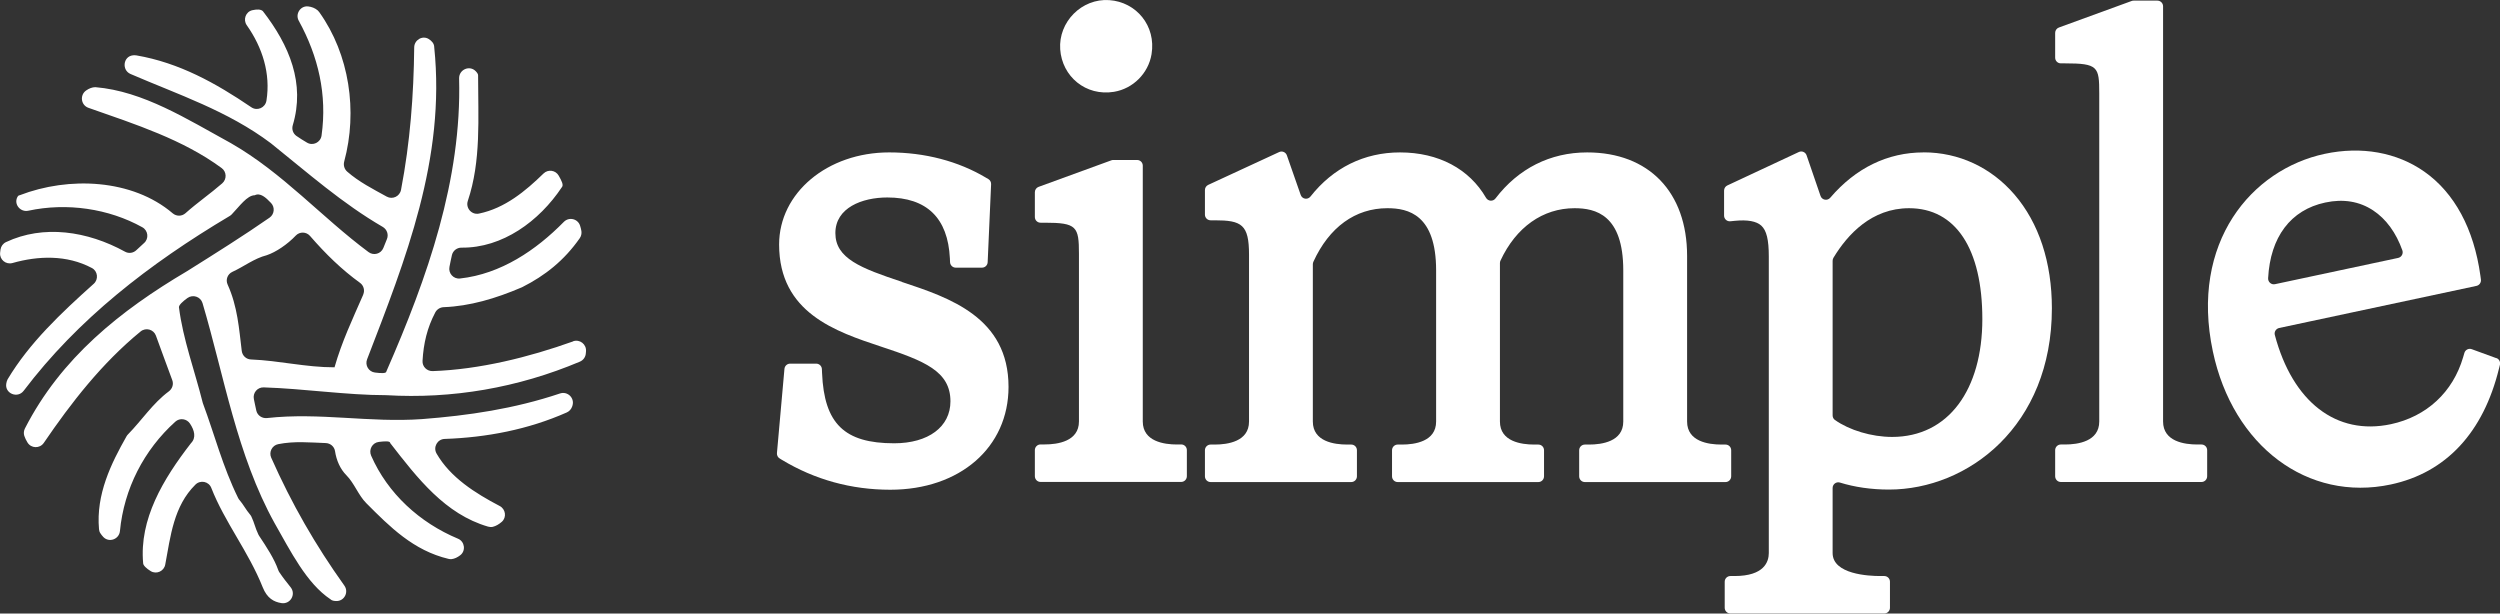
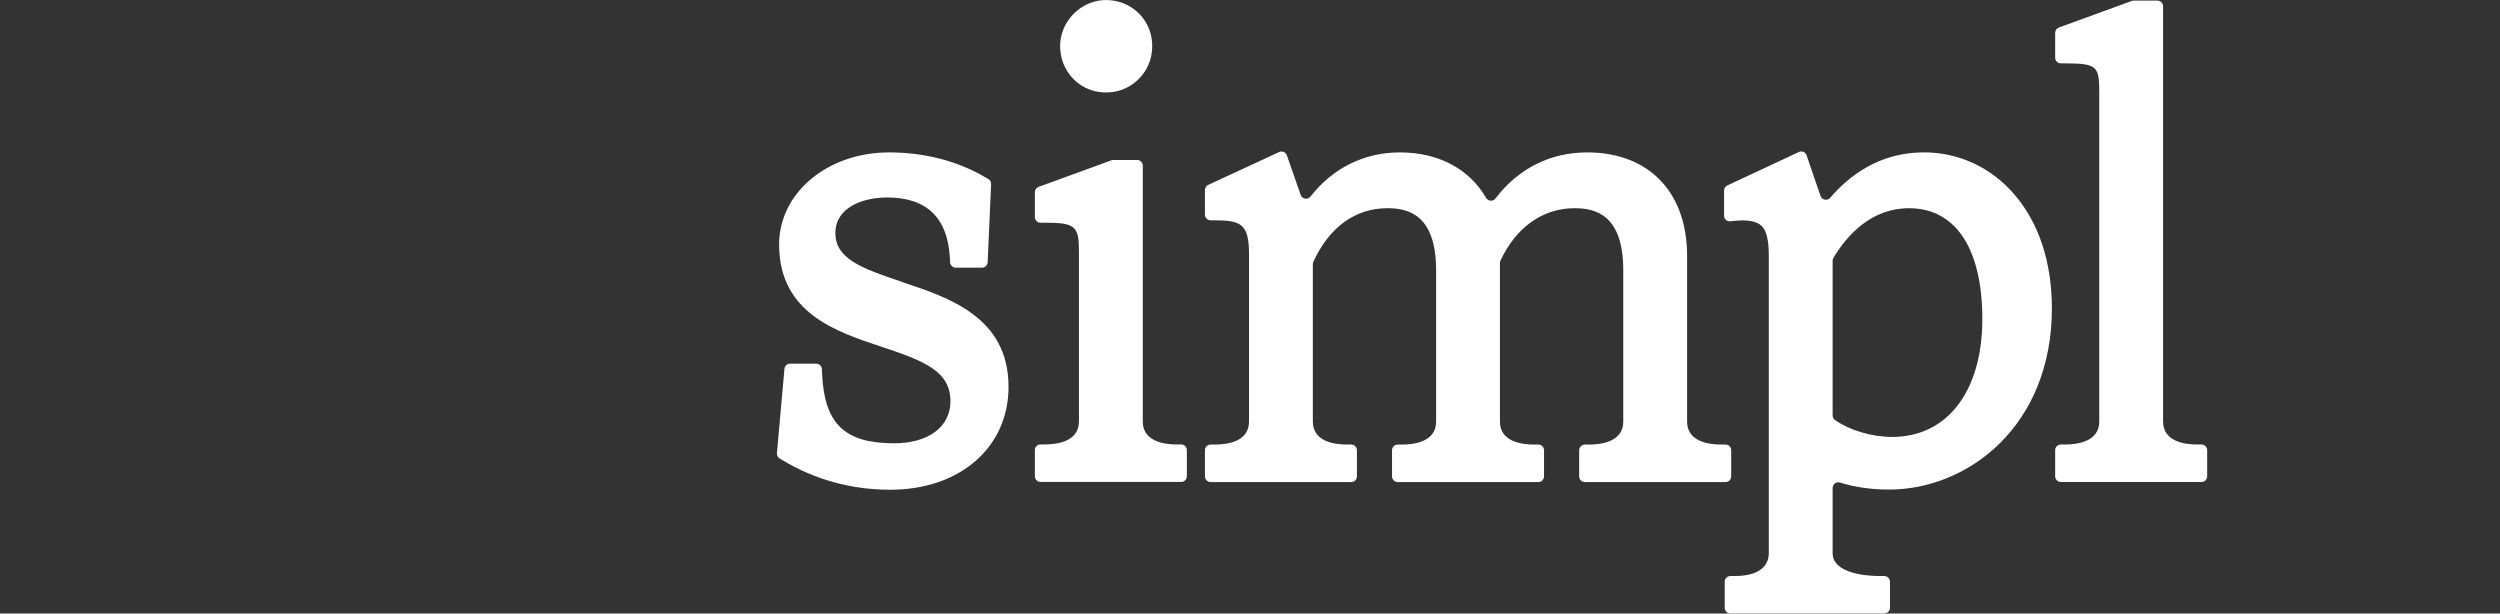
<svg xmlns="http://www.w3.org/2000/svg" id="Layer_1" viewBox="0 0 436 107">
  <rect x="0" y="0" width="436" height="107" fill="#333333" stroke="none" />
  <defs>
    <style>.cls-1{fill:#fff;}</style>
  </defs>
  <path class="cls-1" d="M157.32,49.16c-7.21-2.39-11.63-4.09-11.63-8.51s4.67-6.21,9.05-6.21c6.89,0,10.57,3.57,10.92,10.6l.03,.69c.03,.53,.46,.95,.99,.95h4.58c.53,0,.97-.42,.99-.95l.6-13.6c.02-.37-.17-.71-.48-.9l-.38-.22c-4.85-2.9-10.7-4.43-16.92-4.43-10.76,0-19.19,7.05-19.19,16.06,0,11.92,9.88,15.19,17.81,17.82,7.49,2.48,12.07,4.26,12.07,9.53,0,4.45-3.85,7.32-9.82,7.32-8.68,0-12.2-3.43-12.57-12.24l-.03-.7c-.02-.53-.46-.95-.99-.95h-4.55c-.51,0-.94,.39-.99,.91l-1.31,14.69c-.03,.38,.15,.75,.48,.94l.39,.24c5.74,3.46,12.1,5.21,18.9,5.21,12.14,0,20.62-7.38,20.62-17.94,0-12.12-10.3-15.54-18.58-18.29Z" />
  <path class="cls-1" d="M194.29,16.01c3.32-.55,5.99-3.23,6.54-6.56,.82-4.95-2.67-9.11-7.38-9.43-4.78-.33-8.88,3.79-8.55,8.58,.32,4.73,4.46,8.23,9.4,7.41Z" />
  <path class="cls-1" d="M206,77.52h-.73c-2.23,0-5.97-.52-5.97-4.01V28.89c0-.55-.44-.99-.99-.99h-4.15c-.12,0-.23,.02-.34,.06l-12.69,4.63c-.39,.14-.65,.52-.65,.93v4.33c0,.55,.44,.99,.99,.99h.73c5.6,0,5.97,.68,5.97,5.44v29.22c0,3.49-3.74,4.01-5.97,4.01h-.73c-.55,0-.99,.45-.99,.99v4.55c0,.55,.44,1,.99,1h24.53c.55,0,.99-.45,.99-1v-4.55c0-.55-.44-.99-.99-.99Z" />
  <path class="cls-1" d="M301.92,83.07v-4.55c0-.55-.44-.99-.99-.99h-.73c-2.23,0-5.97-.52-5.97-4.01v-28.89c0-11.13-6.68-18.05-17.43-18.05-6.46,0-12.01,2.82-15.99,8.03-.44,.57-1.29,.5-1.65-.12-2.91-5.02-8.26-7.91-15-7.91-6.26,0-11.67,2.69-15.61,7.69-.49,.62-1.45,.47-1.71-.28l-2.41-6.9c-.19-.55-.82-.82-1.35-.57l-12.36,5.72c-.35,.16-.58,.51-.58,.9v4.29c0,.55,.44,.99,.99,.99h.73c4.7,0,5.97,.75,5.97,5.99v29.11c0,3.49-3.74,4.01-5.97,4.01h-.73c-.55,0-.99,.45-.99,.99v4.55c0,.55,.44,1,.99,1h24.53c.55,0,.99-.45,.99-1v-4.55c0-.55-.44-.99-.99-.99h-.73c-2.23,0-5.97-.52-5.97-4.01v-27.43c0-.15,.03-.29,.09-.43,2.75-6.03,7.31-9.35,12.91-9.35,3.65,0,8.5,1.12,8.5,10.85v26.36c0,3.49-3.74,4.01-5.97,4.01h-.73c-.55,0-.99,.45-.99,.99v4.55c0,.55,.44,1,.99,1h24.53c.55,0,.99-.45,.99-1v-4.55c0-.55-.44-.99-.99-.99h-.73c-2.23,0-5.97-.52-5.97-4.01v-27.64c0-.15,.03-.3,.1-.44,2.7-5.81,7.38-9.13,12.91-9.13,3.65,0,8.5,1.12,8.5,10.85v26.36c0,3.49-3.74,4.01-5.97,4.01h-.73c-.55,0-.99,.45-.99,.99v4.55c0,.55,.44,1,.99,1h24.53c.55,0,.99-.45,.99-1Z" />
  <path class="cls-1" d="M335.47,26.58c-6.28,0-11.84,2.72-16.28,7.91-.5,.58-1.44,.41-1.69-.32l-2.43-7.08c-.19-.56-.82-.83-1.35-.58l-12.47,5.83c-.35,.16-.57,.52-.57,.9v4.36c0,.59,.5,1.05,1.09,.99l.8-.08c2.21-.22,3.76,.07,4.6,.84,.92,.84,1.31,2.45,1.31,5.38v51.72c0,1.5-.78,4.01-5.97,4.01h-.73c-.55,0-.99,.45-.99,.99v4.55c0,.55,.44,.99,.99,.99h26.84c.55,0,.99-.45,.99-.99v-4.55c0-.55-.44-.99-.99-.99h-.73c-1.94,0-8.28-.29-8.28-4.01v-11.34c0-.67,.64-1.15,1.28-.95,2.54,.79,5.46,1.22,8.54,1.22,13.78,0,28.42-11.08,28.42-31.61,0-8.02-2.26-14.89-6.54-19.86-4.08-4.73-9.7-7.34-15.83-7.34Zm-5.49,49.62c-3.57,0-7.47-1.18-9.97-2.96-.26-.18-.4-.49-.4-.8v-26.96c0-.18,.05-.36,.14-.52,2.47-4.09,6.68-8.65,13.19-8.65,8.12,0,12.78,7.05,12.78,19.34s-5.89,20.55-15.75,20.55Z" />
  <path class="cls-1" d="M383.94,77.52h-.73c-2.23,0-5.97-.52-5.97-4.01V1.1c0-.55-.44-.99-.99-.99h-4.15c-.12,0-.23,.02-.34,.06l-12.69,4.63c-.39,.14-.65,.52-.65,.93v4.33c0,.55,.44,.99,.99,.99h.73c5.75,0,5.97,.59,5.97,5.22v57.24c0,3.49-3.74,4.01-5.97,4.01h-.73c-.55,0-.99,.45-.99,.99v4.55c0,.55,.44,1,.99,1h24.53c.55,0,.99-.45,.99-1v-4.55c0-.55-.44-.99-.99-.99Z" />
-   <path class="cls-1" d="M435.35,62.46l-4.27-1.56c-.54-.2-1.13,.1-1.29,.65l-.22,.75c-1.78,6.1-6.38,10.35-12.6,11.68-9.52,2.03-17.15-3.9-20.24-15.56-.15-.55,.21-1.1,.76-1.22l34.4-7.34c.51-.11,.85-.59,.78-1.11l-.09-.68c-1.13-8.16-4.51-14.43-9.77-18.13-4.79-3.37-10.96-4.48-17.38-3.11-12.74,2.72-23.54,15.43-19.51,34.45,3.5,16.54,16.56,26.3,31.05,23.21,9.6-2.05,16.13-9.05,18.86-20.24l.16-.64c.12-.49-.15-1-.62-1.17Zm-39.79-13.94c.38-7.17,3.91-11.91,9.97-13.2,3.14-.67,5.95-.21,8.35,1.38,2.26,1.49,4.01,3.91,5.09,6.96,.2,.57-.14,1.19-.73,1.32l-21.48,4.58c-.64,.14-1.23-.38-1.2-1.03Z" />
-   <path class="cls-1" d="M99.95,59.54c-7.75,2.77-16.32,4.9-24.49,5.18-1,.03-1.83-.78-1.77-1.78,.17-3.06,.81-5.77,2.22-8.45,.29-.55,.85-.9,1.48-.92,4.52-.17,9.04-1.5,13.57-3.44,.04-.02,.09-.04,.13-.06,3.97-2,7.31-4.65,10.02-8.53,.25-.36,.35-.8,.29-1.23-.05-.31-.13-.62-.23-.94-.39-1.23-1.94-1.59-2.84-.67-4.84,4.93-10.99,9.09-18.1,9.87-1.15,.13-2.08-.92-1.84-2.05,.14-.68,.26-1.34,.43-2.05,.19-.77,.89-1.29,1.67-1.28,7.14,.08,13.55-4.61,17.49-10.53,.37-.38-.05-1.15-.53-2.01-.54-.98-1.86-1.17-2.66-.39-3.13,3.05-6.72,6.05-11.26,6.99-1.28,.26-2.36-.98-1.94-2.22,2.34-6.97,1.79-14.44,1.79-21.91,0-.19-.15-.43-.4-.69-1.07-1.13-2.95-.3-2.91,1.25,.47,17.64-5.49,34.67-12.68,51.08,0,.4-.94,.34-1.99,.21-1.1-.13-1.78-1.27-1.38-2.3,6.72-17.45,13.72-34.98,11.71-54.44,0-.61-.41-1.09-.98-1.44-1.1-.66-2.5,.19-2.51,1.48-.09,8.28-.71,16.56-2.3,24.84-.22,1.14-1.48,1.74-2.49,1.18-2.45-1.35-4.84-2.56-6.9-4.36-.5-.44-.69-1.12-.52-1.76,2.37-8.77,.92-18.67-4.34-26.04-.08-.11-.17-.22-.27-.31-.5-.43-1.08-.63-1.67-.7-1.34-.16-2.3,1.31-1.65,2.49,3.42,6.23,4.98,12.91,3.98,20.03-.17,1.21-1.52,1.86-2.56,1.22-.62-.38-1.25-.74-1.83-1.16-.59-.42-.84-1.17-.63-1.86,2.18-7.27-.57-13.9-5.21-19.89-.35-.35-1.05-.35-1.84-.17-1.16,.26-1.66,1.65-.97,2.62,2.74,3.89,4.18,8.46,3.43,13.15-.2,1.24-1.6,1.86-2.63,1.16-6.24-4.24-12.59-7.76-20.04-9.05-.13-.02-.26-.03-.39-.03-.08,0-.15,0-.23,.02-1.7,.18-1.98,2.57-.42,3.25,8.27,3.58,16.94,6.41,24.48,12.08,6.54,5.25,12.47,10.5,19.51,14.59,.74,.43,1.06,1.34,.73,2.13-.21,.5-.41,1.02-.62,1.54-.42,1.04-1.7,1.39-2.59,.72-8.22-6.11-14.89-13.77-23.99-18.99-7.65-4.19-15.3-9.07-23.64-9.77-.55,0-1.11,.22-1.62,.58-1.14,.8-.91,2.56,.4,3.02,8.3,2.91,16.48,5.54,23.24,10.51,.88,.65,.92,1.95,.09,2.67-2.07,1.8-4.36,3.38-6.4,5.2-.64,.57-1.58,.57-2.23,.02-7.05-6.01-18.12-6.46-26.69-3.15-.18,0-.31,.14-.42,.36-.61,1.25,.57,2.63,1.92,2.34,6.73-1.45,14.03-.38,19.89,2.88,1.03,.57,1.19,2,.29,2.77-.43,.38-.87,.79-1.31,1.21-.53,.52-1.33,.65-1.98,.29-6.59-3.63-14.26-4.75-20.77-1.68-.52,.24-.87,.73-.96,1.29-.03,.18-.05,.37-.07,.58-.11,1.19,1.01,2.1,2.16,1.78,4.43-1.26,9.45-1.47,13.85,.87,1.03,.55,1.19,1.98,.31,2.76-5.68,5.09-11.21,10.29-15.01,16.65-.11,.22-.19,.46-.23,.72-.32,1.74,1.96,2.69,3.03,1.28,9.45-12.47,21.8-22.08,35.94-30.49,.13-.08,.25-.17,.35-.28,1.34-1.39,2.68-3.33,4.01-3.33,.95-.48,1.9,.35,2.85,1.36,.7,.75,.58,1.96-.27,2.55-4.47,3.11-9.44,6.23-14.4,9.34-11.66,6.89-21.97,15.13-28.26,27.42-.2,.4-.25,.86-.11,1.29,.12,.38,.32,.77,.55,1.15,.64,1.06,2.15,1.1,2.85,.08,4.78-7.01,10.13-13.9,16.88-19.43,.9-.74,2.26-.38,2.67,.71,.95,2.54,1.9,5.27,2.85,7.76,.28,.72,.02,1.52-.6,1.98-2.79,2.07-4.7,5.03-7.11,7.49-.1,.1-.19,.21-.26,.34-2.69,4.74-5.34,10.14-4.8,16.19,.02,.24,.09,.49,.22,.69,.16,.25,.34,.48,.54,.69,1,1.03,2.75,.39,2.89-1.04,.71-7.39,4.19-14.15,9.66-19.08,.77-.7,1.99-.53,2.56,.34,.77,1.16,1.12,2.45,.17,3.41-4.87,6.28-9.04,13.26-8.34,20.94,0,.37,.58,.93,1.33,1.38,1.01,.6,2.31,0,2.52-1.15,.93-4.98,1.47-10.19,5.26-13.94,.86-.86,2.33-.57,2.77,.56,2.34,5.99,6.49,11.11,8.97,17.34,.76,1.9,1.92,2.55,3.27,2.76,1.54,.24,2.58-1.52,1.61-2.75-.66-.83-1.32-1.65-1.98-2.63-.08-.12-.14-.25-.19-.38-.7-1.99-2.02-3.99-3.34-5.98-.04-.07-.09-.14-.12-.21-.6-1.25-.66-1.94-1.23-3.15-.07-.15-.17-.28-.28-.41-.59-.67-1.17-1.76-1.76-2.43-.11-.12-.2-.25-.27-.4-2.7-5.48-4.08-10.97-6.12-16.45-.02-.05-.03-.1-.05-.15-1.39-5.56-3.46-11.11-4.15-16.67,0-.39,.67-1.01,1.49-1.6,.95-.67,2.28-.23,2.62,.88,3.77,12.7,5.98,26.49,12.58,38.4,2.78,4.88,5.56,10.47,9.73,13.26,.23,.23,.61,.31,1.07,.31,1.37,0,2.16-1.57,1.36-2.69-5.05-7.07-9.17-14.23-12.76-22.31-.44-.99,.16-2.15,1.22-2.36,2.83-.56,5.43-.29,8.29-.19,.81,.03,1.5,.61,1.62,1.41,.24,1.6,.9,3.11,1.98,4.2,1.39,1.4,2.09,3.49,3.48,4.88,4.11,4.13,8.23,8.26,14.34,9.71,.17,.04,.35,.06,.53,.04,.52-.06,1.03-.31,1.5-.67,1.02-.77,.8-2.4-.38-2.89-6.68-2.79-12.25-7.87-15.15-14.48-.46-1.06,.2-2.26,1.34-2.4,1.06-.13,1.99-.19,1.99,.21,4.8,6.19,9.59,12.38,17.05,14.56,.27,.08,.56,.1,.83,.04,.55-.13,1.09-.45,1.58-.88,.88-.78,.67-2.22-.38-2.76-4.26-2.23-8.61-4.98-11-9.14-.64-1.11,.13-2.51,1.41-2.55,7.31-.25,14.57-1.64,21.3-4.62,.43-.19,.77-.56,.93-1.01,.02-.07,.05-.14,.07-.22,.38-1.32-.88-2.51-2.18-2.08-8.01,2.69-16.02,3.85-24.04,4.47-9.25,.66-17.87-1.2-27.06-.18-.85,.09-1.66-.44-1.86-1.27-.17-.7-.28-1.35-.43-2.03-.23-1.08,.61-2.09,1.71-2.05,7.01,.22,14.47,1.36,21.37,1.36,11.47,.68,22.94-1.27,33.78-5.85,.59-.25,.99-.81,1.03-1.45,0-.11,.02-.22,.03-.34,.11-1.24-1.09-2.17-2.26-1.76Zm-36.6-8.16c-1.9,4.35-3.74,8.22-5.01,12.68-5.09,0-9.59-1.17-14.58-1.37-.83-.03-1.5-.67-1.6-1.5-.47-3.85-.72-7.71-2.46-11.56-.39-.85-.02-1.83,.83-2.22,2.02-.92,3.79-2.34,5.99-2.9,1.59-.53,3.6-1.88,5.07-3.43,.68-.71,1.83-.68,2.48,.07,2.74,3.16,5.54,5.88,8.72,8.18,.64,.46,.87,1.32,.55,2.05Z" />
</svg>